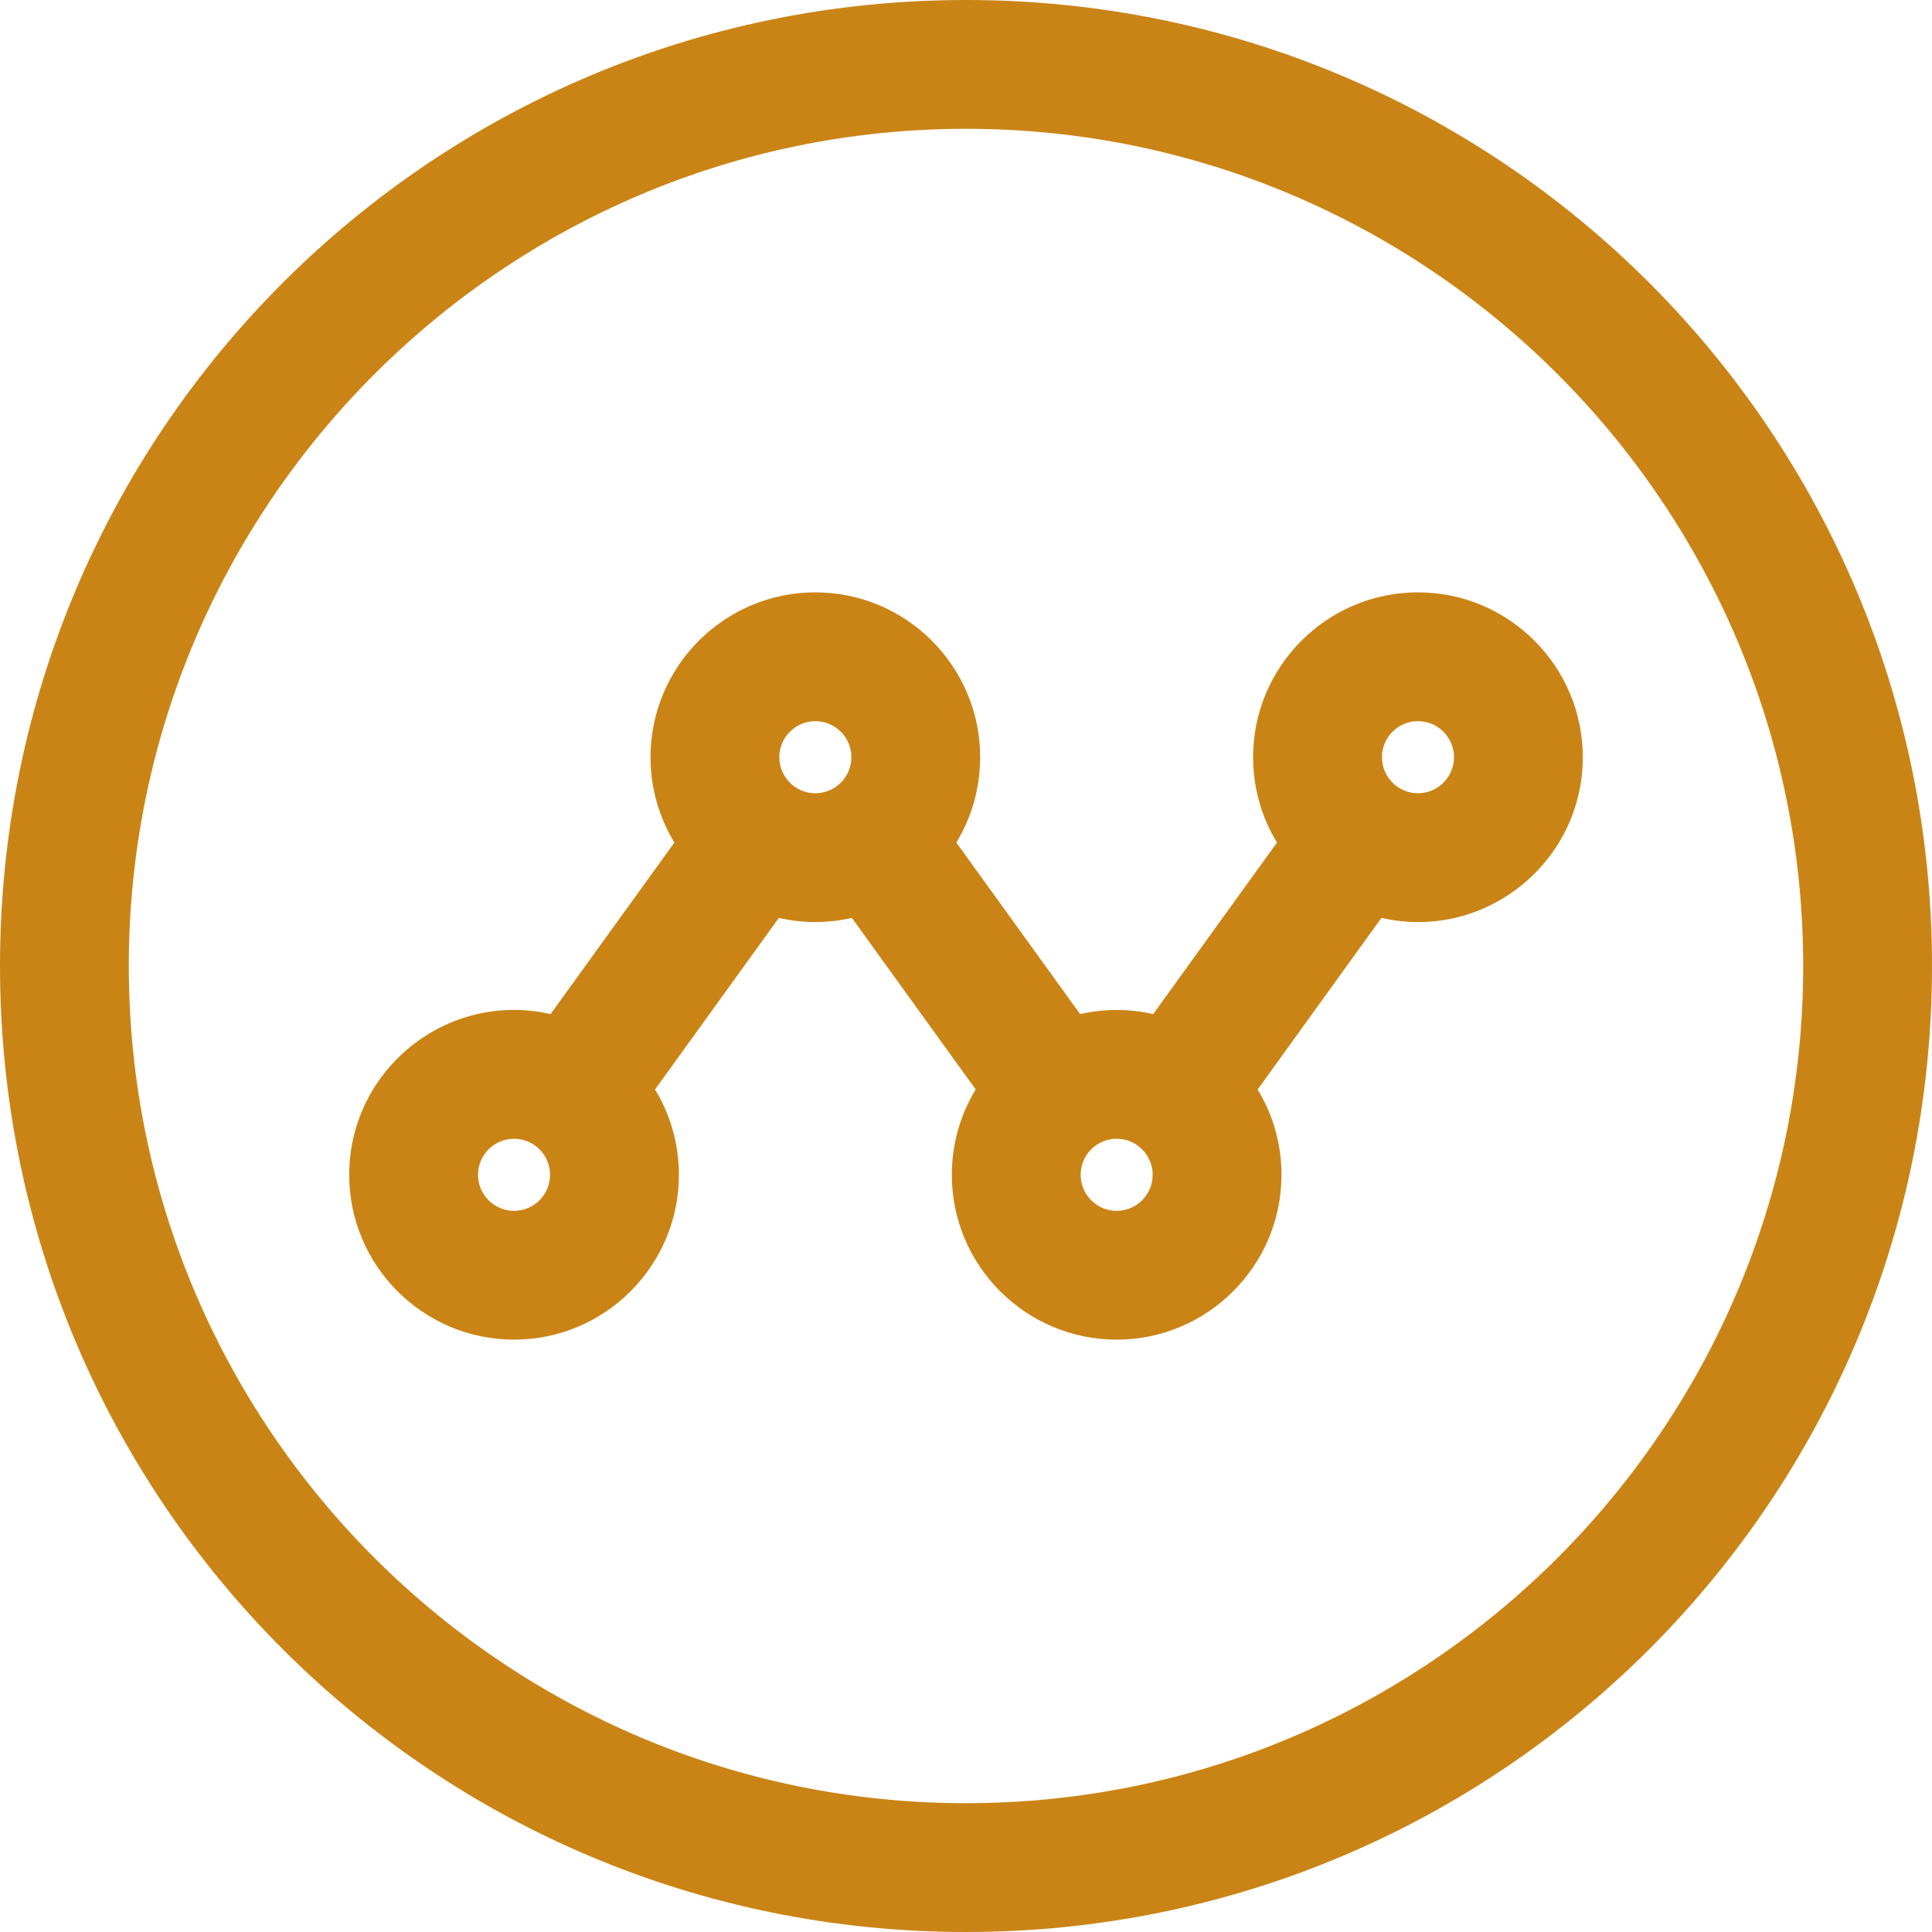
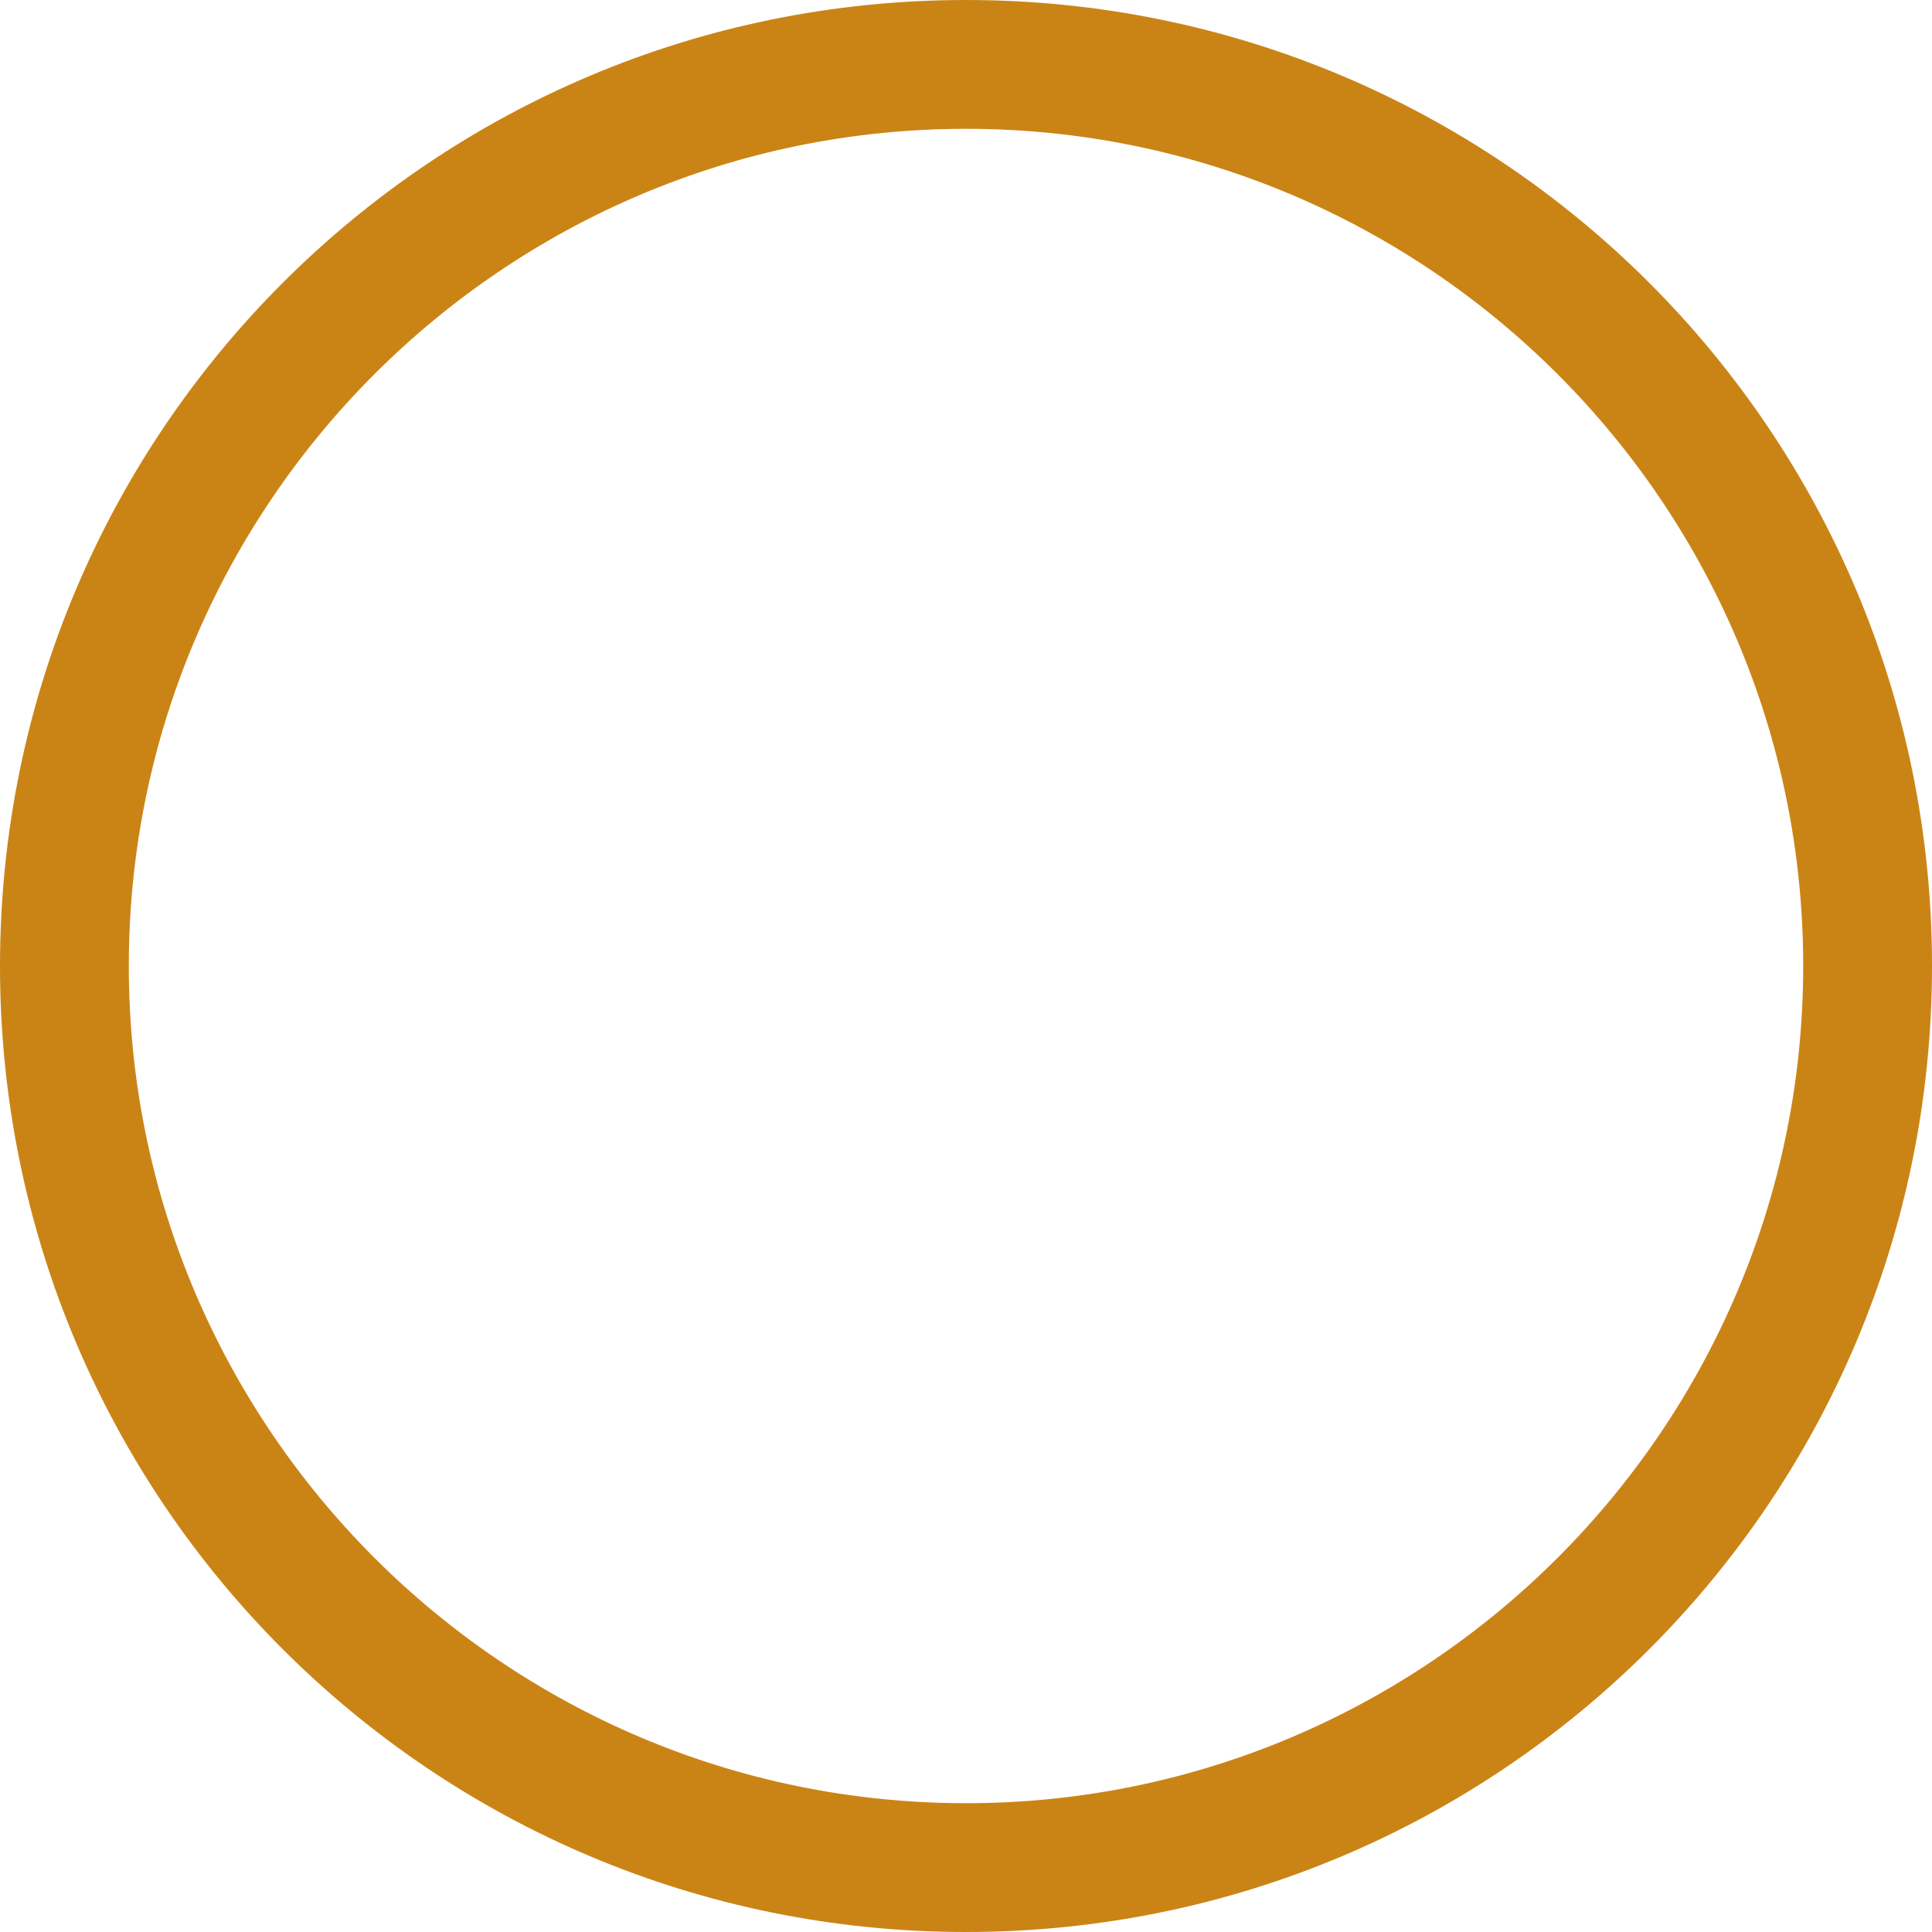
<svg xmlns="http://www.w3.org/2000/svg" width="48" height="48" viewBox="0 0 48 48" fill="none">
  <path d="M24 0C10.735 0 0 10.734 0 24C0 37.265 10.734 48 24 48C37.265 48 48 37.266 48 24C48 10.735 37.266 0 24 0ZM24 44.8C12.531 44.8 3.2 35.469 3.2 24C3.2 12.531 12.531 3.2 24 3.2C35.469 3.2 44.8 12.531 44.8 24C44.8 35.469 35.469 44.8 24 44.8Z" fill="#CA8416" />
-   <path d="M35.229 14.717C32.971 14.717 31.133 16.555 31.133 18.813C31.133 19.588 31.35 20.314 31.726 20.933L28.651 25.195C28.055 25.06 27.444 25.057 26.835 25.195L23.76 20.933C24.136 20.314 24.352 19.588 24.352 18.813C24.352 16.555 22.515 14.717 20.257 14.717C17.999 14.717 16.162 16.555 16.162 18.813C16.162 19.588 16.379 20.314 16.755 20.933L13.679 25.195C11.103 24.61 8.676 26.58 8.676 29.188C8.676 31.446 10.513 33.283 12.772 33.283C15.03 33.283 16.867 31.446 16.867 29.188C16.867 28.412 16.65 27.686 16.274 27.068L19.35 22.805C19.945 22.941 20.556 22.944 21.165 22.805L24.241 27.068C23.864 27.686 23.648 28.412 23.648 29.188C23.648 31.446 25.485 33.283 27.743 33.283C30.001 33.283 31.838 31.446 31.838 29.188C31.838 28.412 31.622 27.686 31.246 27.068L34.321 22.805C36.897 23.39 39.324 21.42 39.324 18.813C39.324 16.554 37.487 14.717 35.229 14.717ZM12.771 30.083C12.278 30.083 11.876 29.681 11.876 29.188C11.876 28.694 12.278 28.292 12.771 28.292C13.265 28.292 13.666 28.694 13.666 29.188C13.666 29.681 13.265 30.083 12.771 30.083ZM20.257 19.708C19.764 19.708 19.362 19.306 19.362 18.813C19.362 18.319 19.764 17.917 20.257 17.917C20.751 17.917 21.152 18.319 21.152 18.813C21.152 19.306 20.751 19.708 20.257 19.708ZM27.743 30.083C27.249 30.083 26.848 29.681 26.848 29.188C26.848 28.694 27.249 28.292 27.743 28.292C28.236 28.292 28.638 28.694 28.638 29.188C28.638 29.681 28.236 30.083 27.743 30.083ZM35.229 19.708C34.735 19.708 34.334 19.306 34.334 18.812C34.334 18.319 34.735 17.917 35.229 17.917C35.722 17.917 36.124 18.319 36.124 18.812C36.124 19.306 35.722 19.708 35.229 19.708Z" fill="#CA8416" />
</svg>